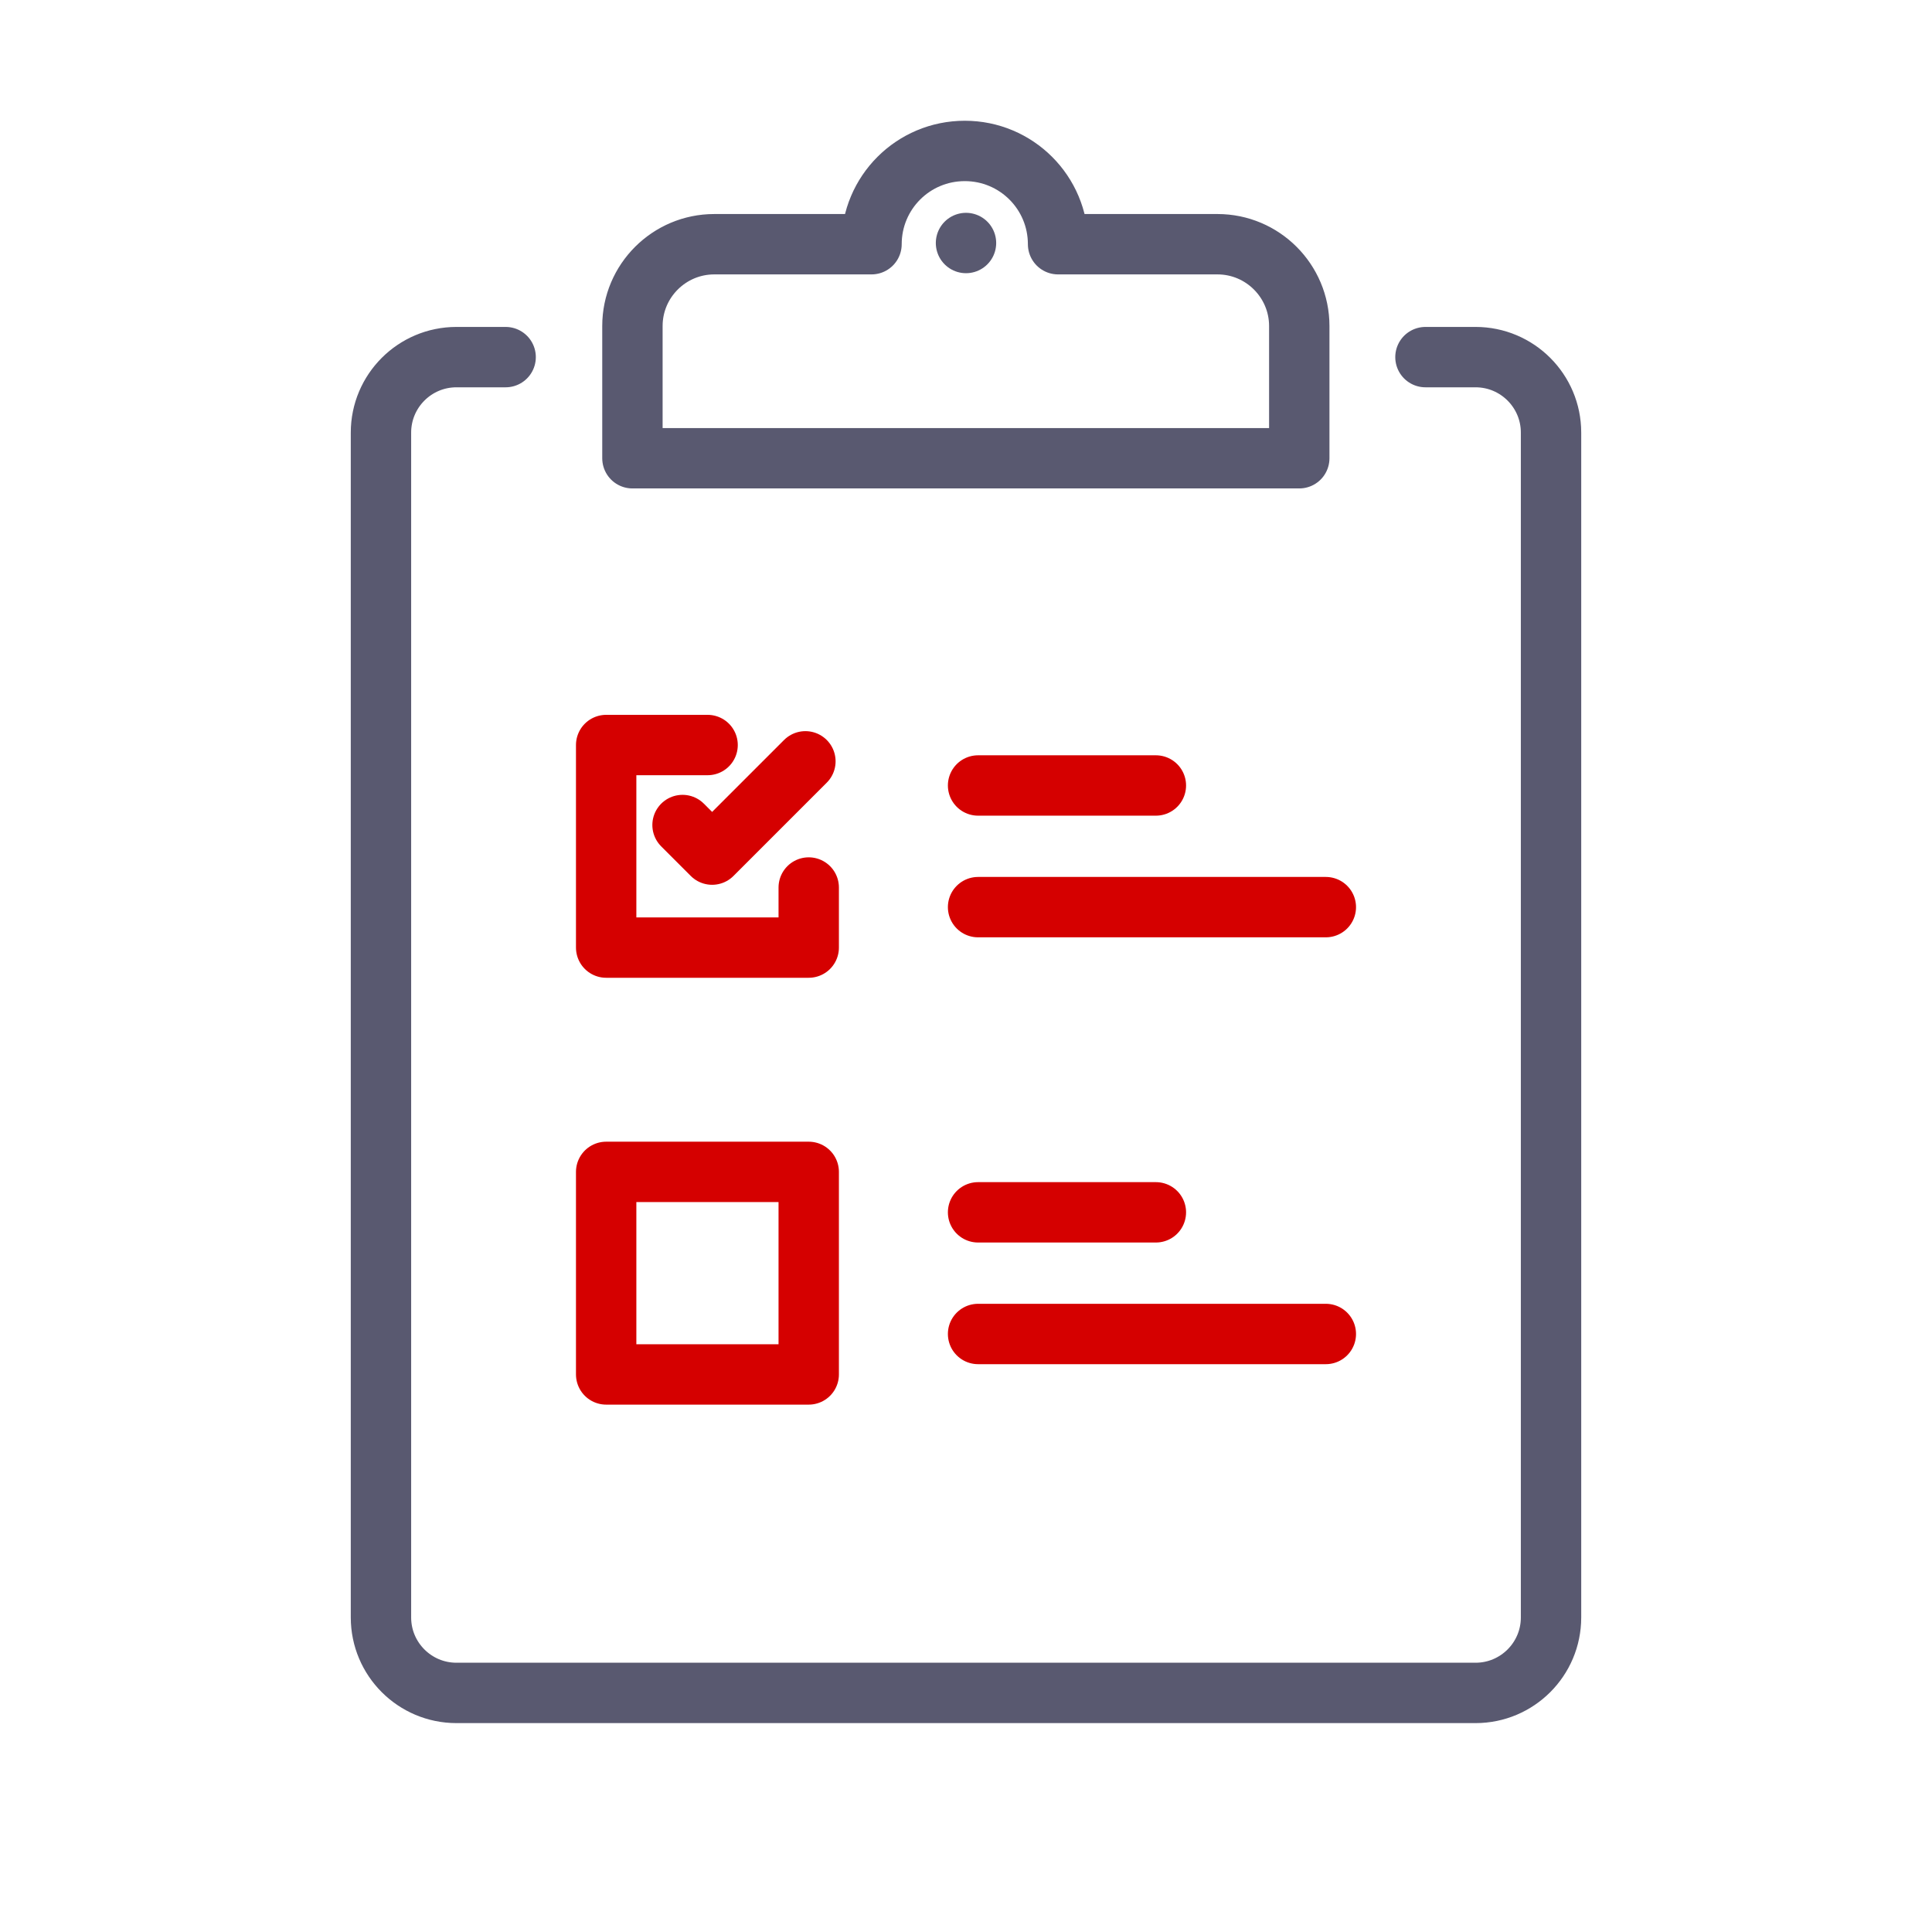
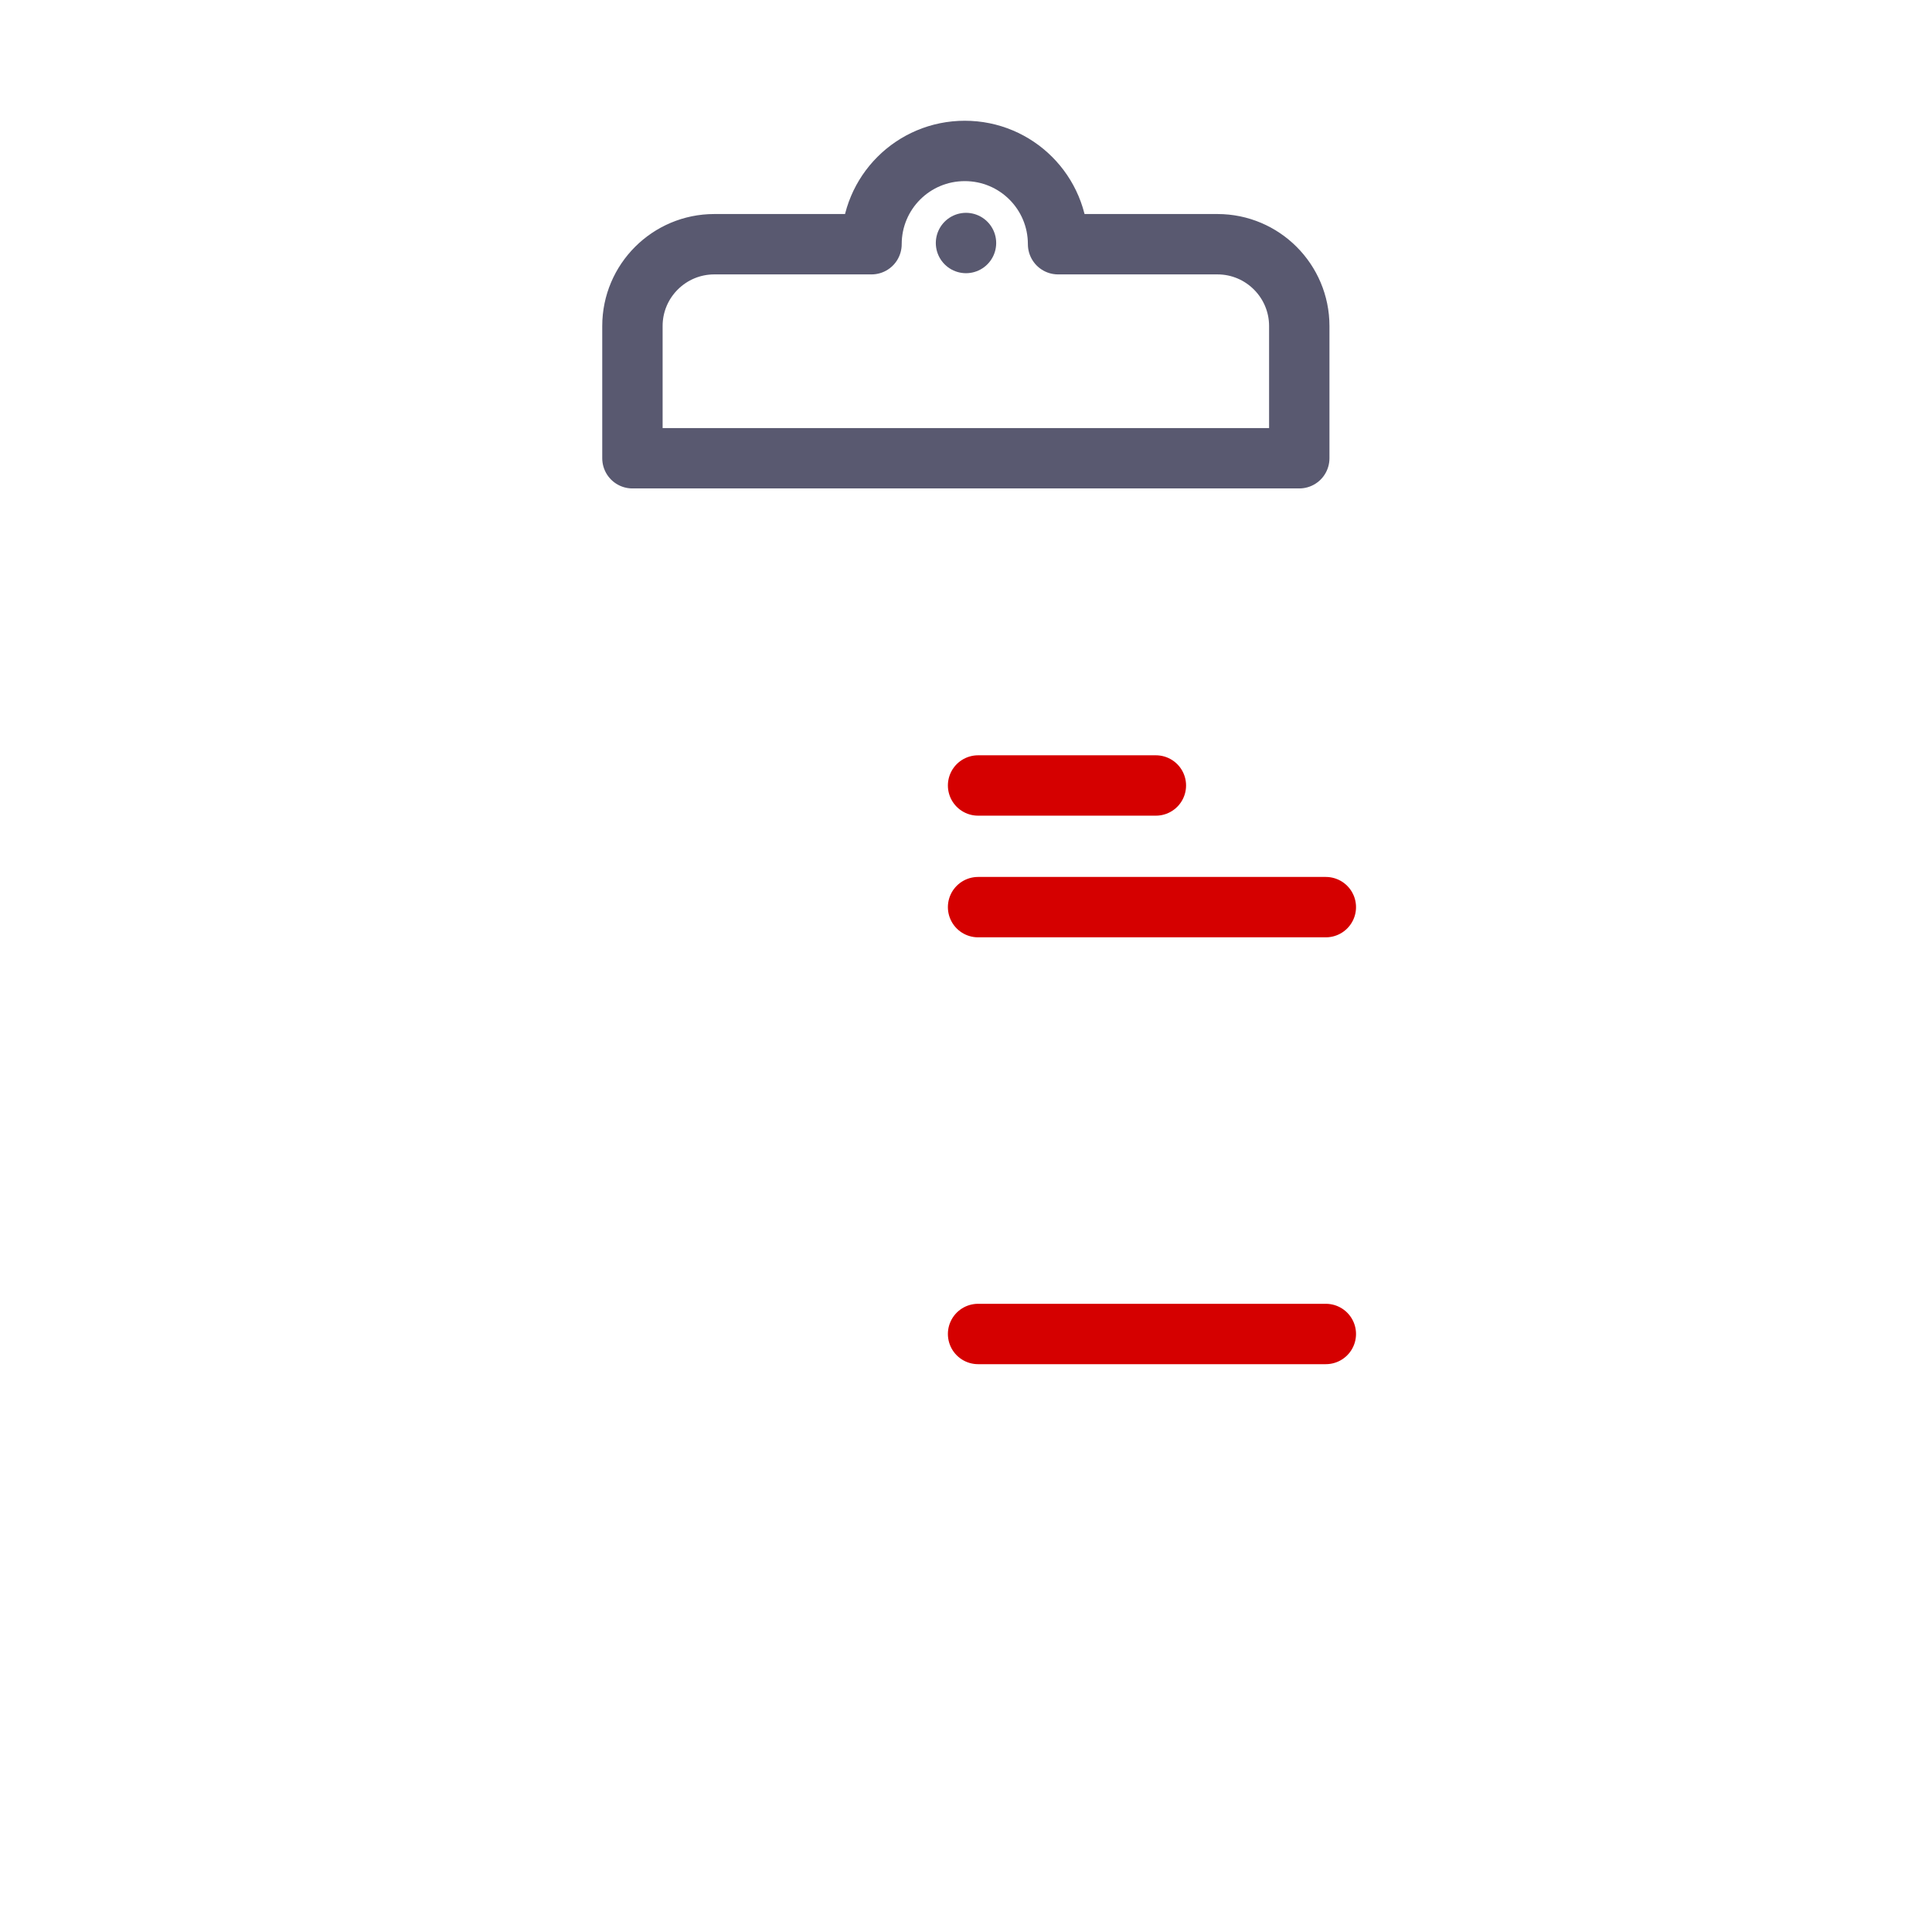
<svg xmlns="http://www.w3.org/2000/svg" id="Layer_1" data-name="Layer 1" viewBox="0 0 64 64">
  <defs>
    <style>
      .cls-1 {
        stroke: #d50000;
      }

      .cls-1, .cls-2 {
        fill: none;
        stroke-linecap: round;
        stroke-linejoin: round;
        stroke-width: 2px;
      }

      .cls-2 {
        stroke: #595970;
      }
    </style>
  </defs>
  <path class="cls-2" d="m40.34,8.09h-5.29c0-1.71-1.38-3.09-3.09-3.09s-3.09,1.38-3.09,3.09h-5.21c-1.49,0-2.71,1.21-2.71,2.71v4.38h22.09v-4.38c0-1.49-1.21-2.71-2.71-2.71Z" />
-   <path class="cls-2" d="m16.75,11.83h-1.63c-1.38,0-2.5,1.12-2.5,2.5v39.25c0,1.38,1.12,2.5,2.5,2.5h33.76c1.38,0,2.5-1.12,2.5-2.5V14.33c0-1.38-1.12-2.5-2.5-2.5h-1.66" />
  <line class="cls-2" x1="32" y1="8.05" x2="32" y2="8.05" />
-   <polyline class="cls-1" points="26.79 29.4 26.79 31.39 20.08 31.39 20.08 24.68 23.44 24.68" />
-   <rect class="cls-1" x="20.08" y="38.82" width="6.71" height="6.71" />
  <line class="cls-1" x1="32.4" y1="26.02" x2="38.29" y2="26.02" />
  <line class="cls-1" x1="32.4" y1="30.05" x2="43.92" y2="30.05" />
-   <line class="cls-1" x1="32.4" y1="40.16" x2="38.29" y2="40.16" />
  <line class="cls-1" x1="32.4" y1="44.19" x2="43.92" y2="44.19" />
-   <polyline class="cls-1" points="22.61 27.33 23.59 28.31 26.68 25.22" />
</svg>